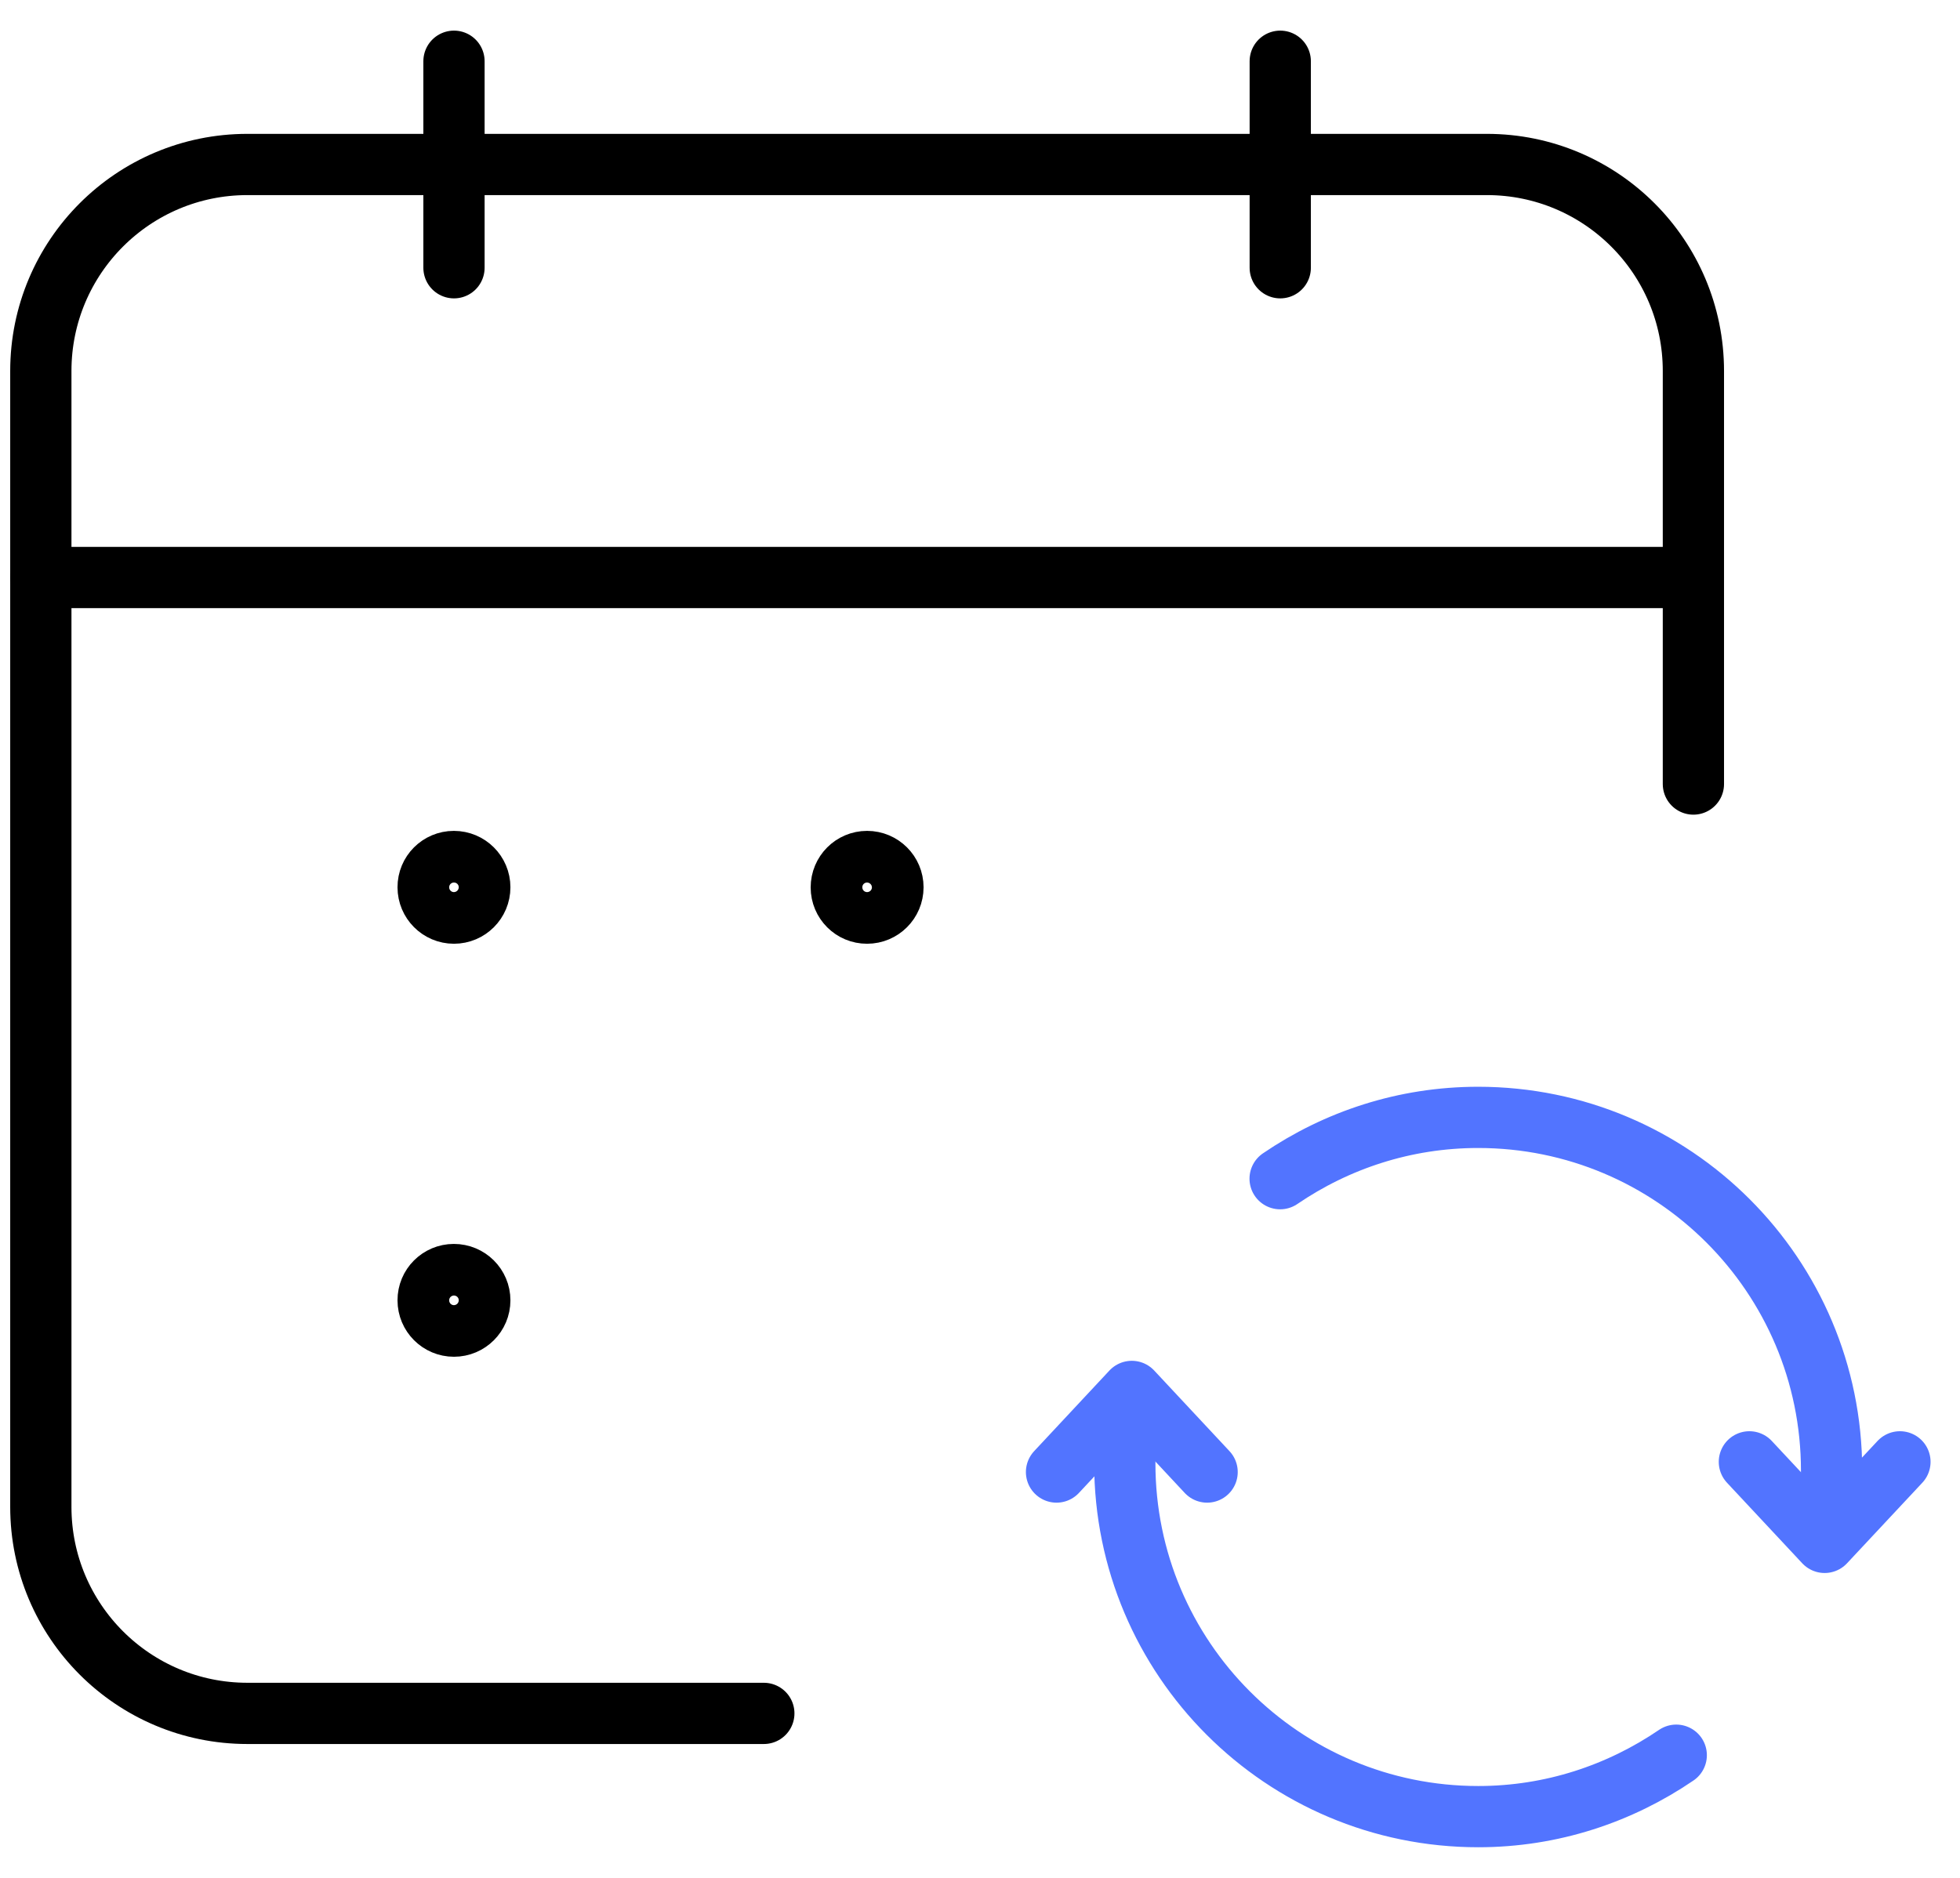
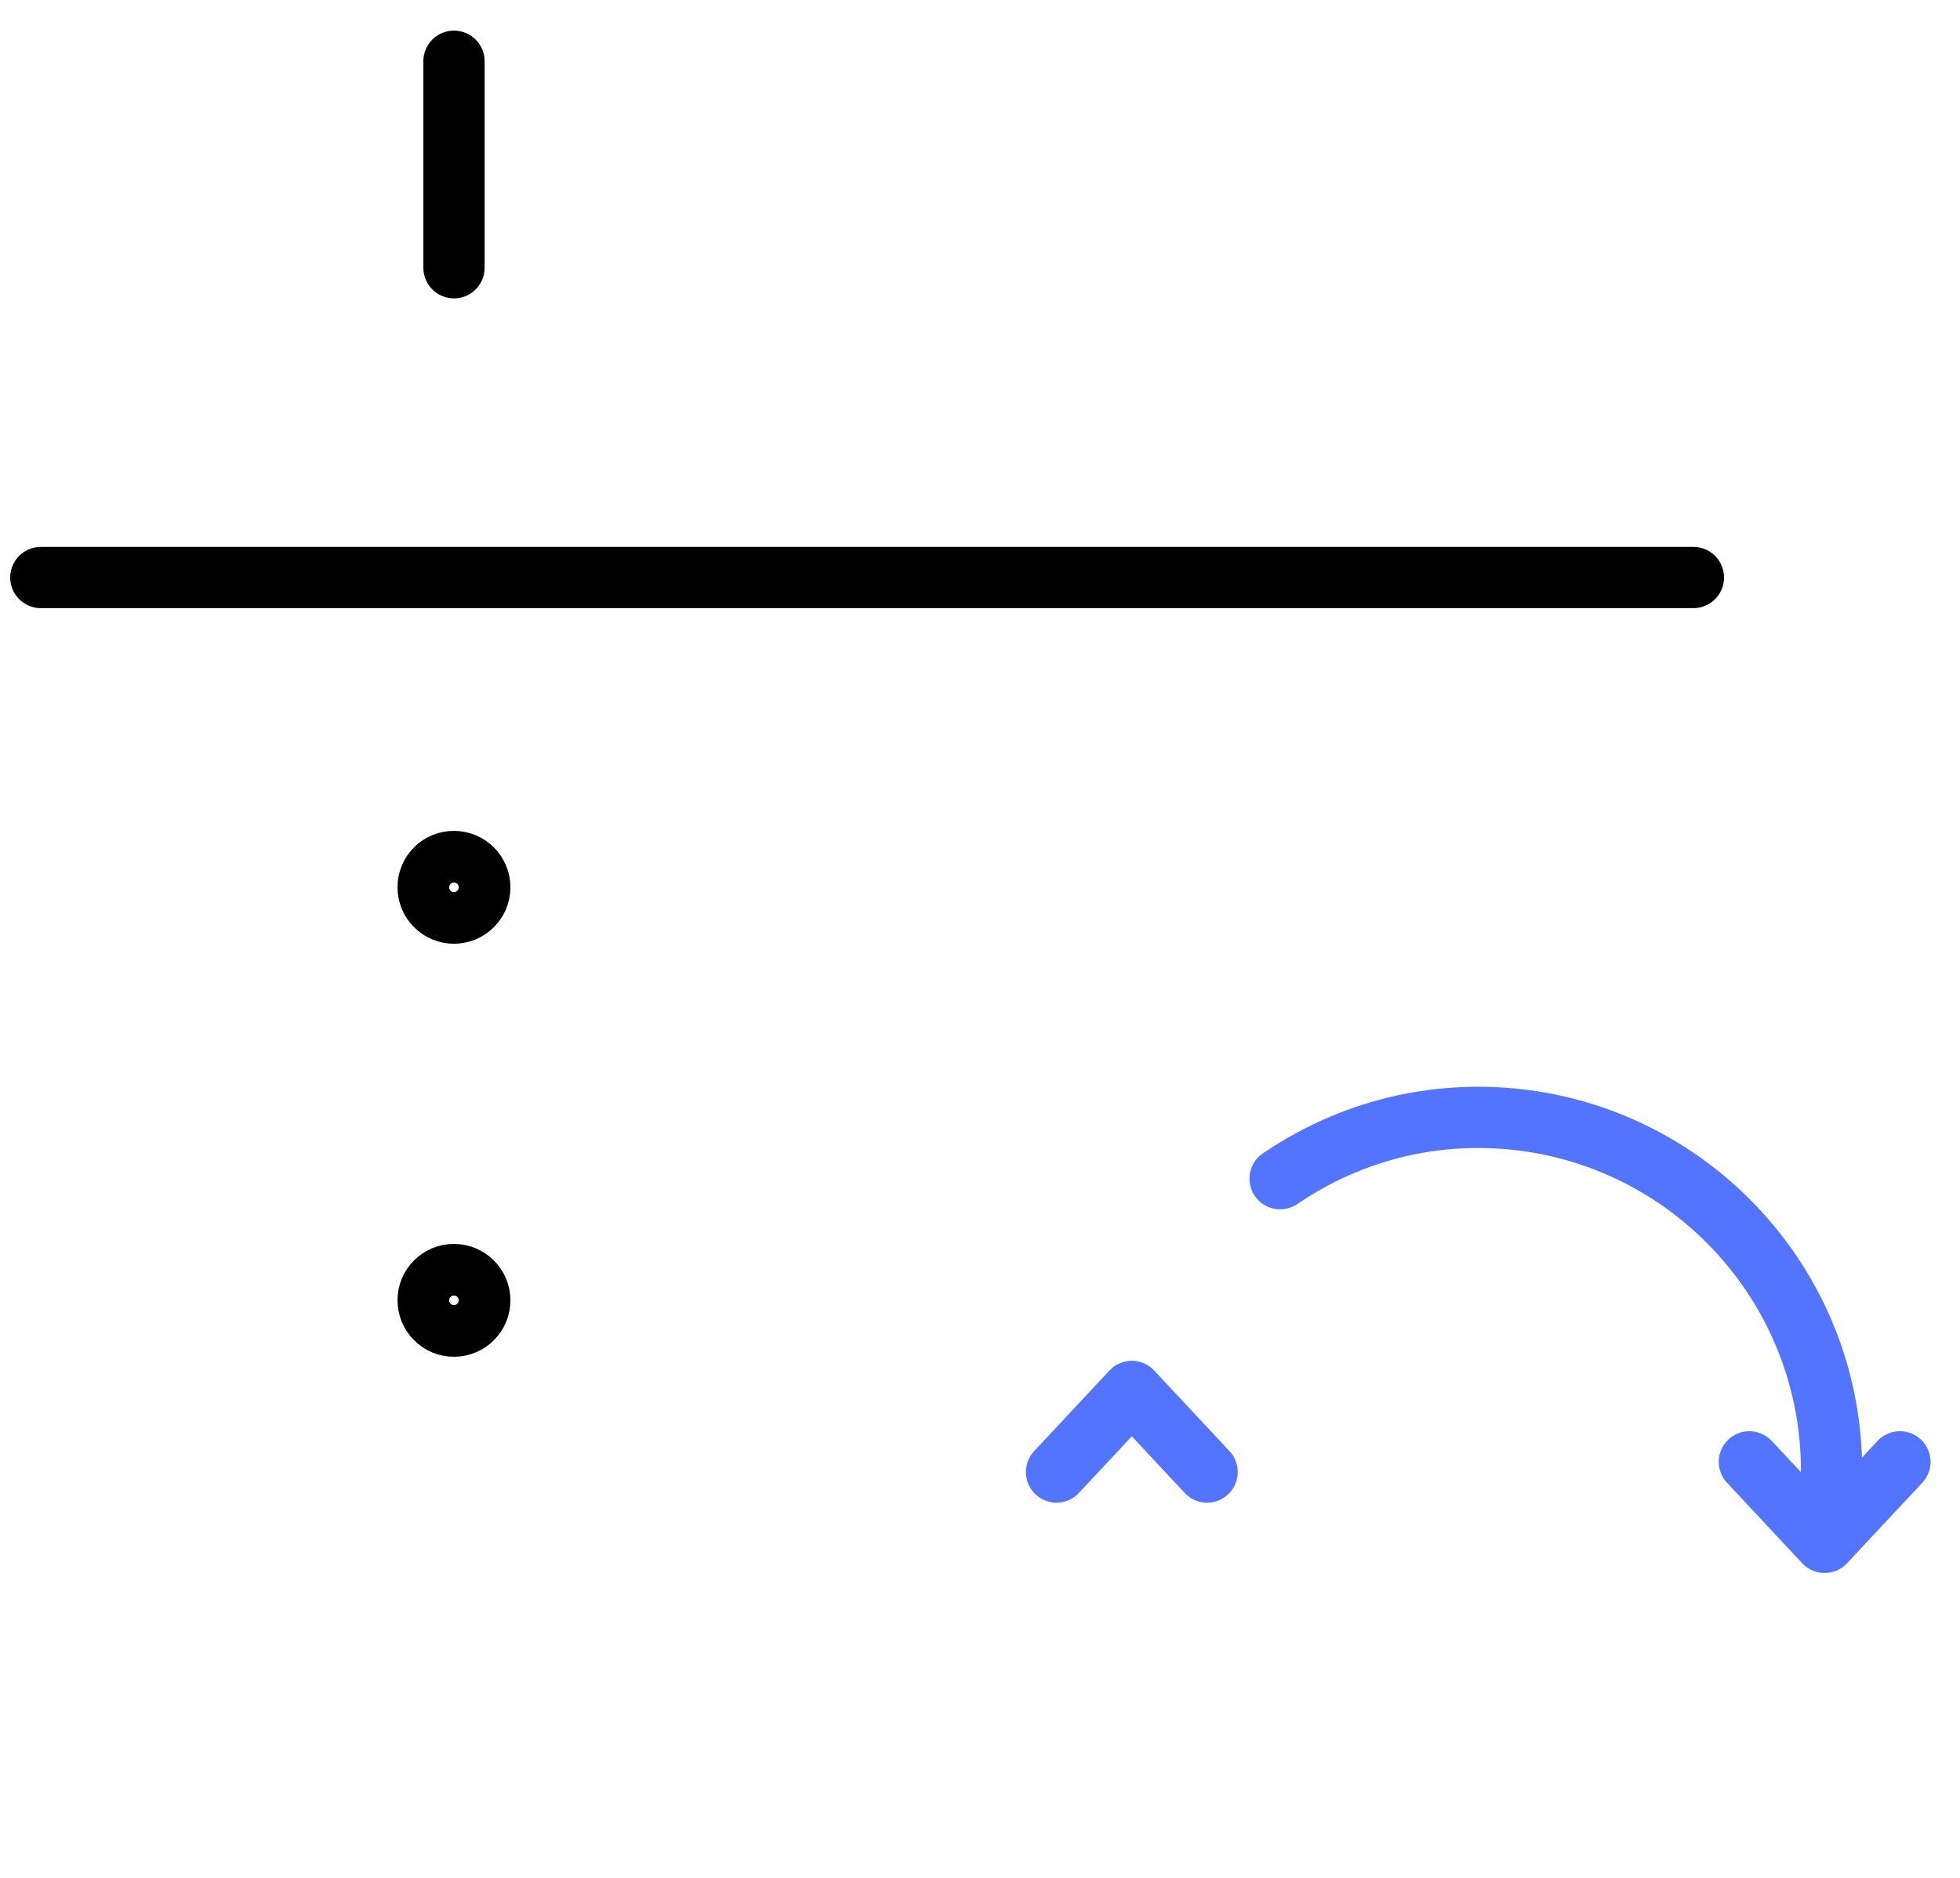
<svg xmlns="http://www.w3.org/2000/svg" width="48" height="46" viewBox="0 0 48 46" fill="none">
  <g id="ico_calendar">
    <path id="Vector" d="M29.562 36.059L27.718 34.084L25.874 36.059" stroke="#5274FF" stroke-width="1.5" stroke-linecap="round" stroke-linejoin="round" />
-     <path id="Vector_2" d="M41.051 42.995C39.667 43.938 38.003 44.5 36.202 44.5C31.421 44.5 27.546 40.625 27.546 35.844C27.546 35.265 27.607 34.699 27.716 34.15" stroke="#5274FF" stroke-width="1.5" stroke-linecap="round" stroke-linejoin="round" />
    <path id="Vector_3" d="M42.842 35.809L44.685 37.782L46.529 35.809" stroke="#5274FF" stroke-width="1.5" stroke-linecap="round" stroke-linejoin="round" />
    <path id="Vector_4" d="M31.35 28.873C32.734 27.93 34.398 27.371 36.199 27.371C40.98 27.371 44.855 31.246 44.855 36.026C44.855 36.606 44.794 37.17 44.683 37.721" stroke="#5274FF" stroke-width="1.5" stroke-linecap="round" stroke-linejoin="round" />
-     <path id="Vector_5" d="M31.353 1.5V6.559" stroke="black" stroke-width="1.5" stroke-linecap="round" stroke-linejoin="round" />
    <path id="Vector_6" d="M11.118 1.5V6.559" stroke="black" stroke-width="1.5" stroke-linecap="round" stroke-linejoin="round" />
    <path id="Vector_7" d="M1 14.147H41.471" stroke="black" stroke-width="1.5" stroke-linecap="round" stroke-linejoin="round" />
-     <path id="Vector_8" d="M41.471 19.206V9.088C41.471 6.293 39.207 4.029 36.412 4.029H6.059C3.264 4.029 1 6.293 1 9.088V36.912C1 39.707 3.264 41.971 6.059 41.971H18.706" stroke="black" stroke-width="1.5" stroke-linecap="round" stroke-linejoin="round" />
    <path id="Vector_9" d="M11.115 21.103C10.766 21.103 10.483 21.386 10.485 21.735C10.485 22.084 10.768 22.368 11.117 22.368C11.467 22.368 11.75 22.084 11.75 21.735C11.75 21.386 11.467 21.103 11.115 21.103Z" stroke="black" stroke-width="1.5" stroke-linecap="round" stroke-linejoin="round" />
    <path id="Vector_10" d="M11.115 31.221C10.766 31.221 10.483 31.504 10.485 31.853C10.485 32.202 10.768 32.485 11.117 32.485C11.467 32.485 11.75 32.202 11.75 31.853C11.75 31.504 11.467 31.221 11.115 31.221Z" stroke="black" stroke-width="1.5" stroke-linecap="round" stroke-linejoin="round" />
-     <path id="Vector_11" d="M20.603 21.738C20.603 22.087 20.886 22.37 21.235 22.368C21.584 22.368 21.868 22.084 21.868 21.735C21.868 21.386 21.584 21.103 21.235 21.103C20.886 21.103 20.603 21.386 20.603 21.738Z" stroke="black" stroke-width="1.5" stroke-linecap="round" stroke-linejoin="round" />
  </g>
</svg>